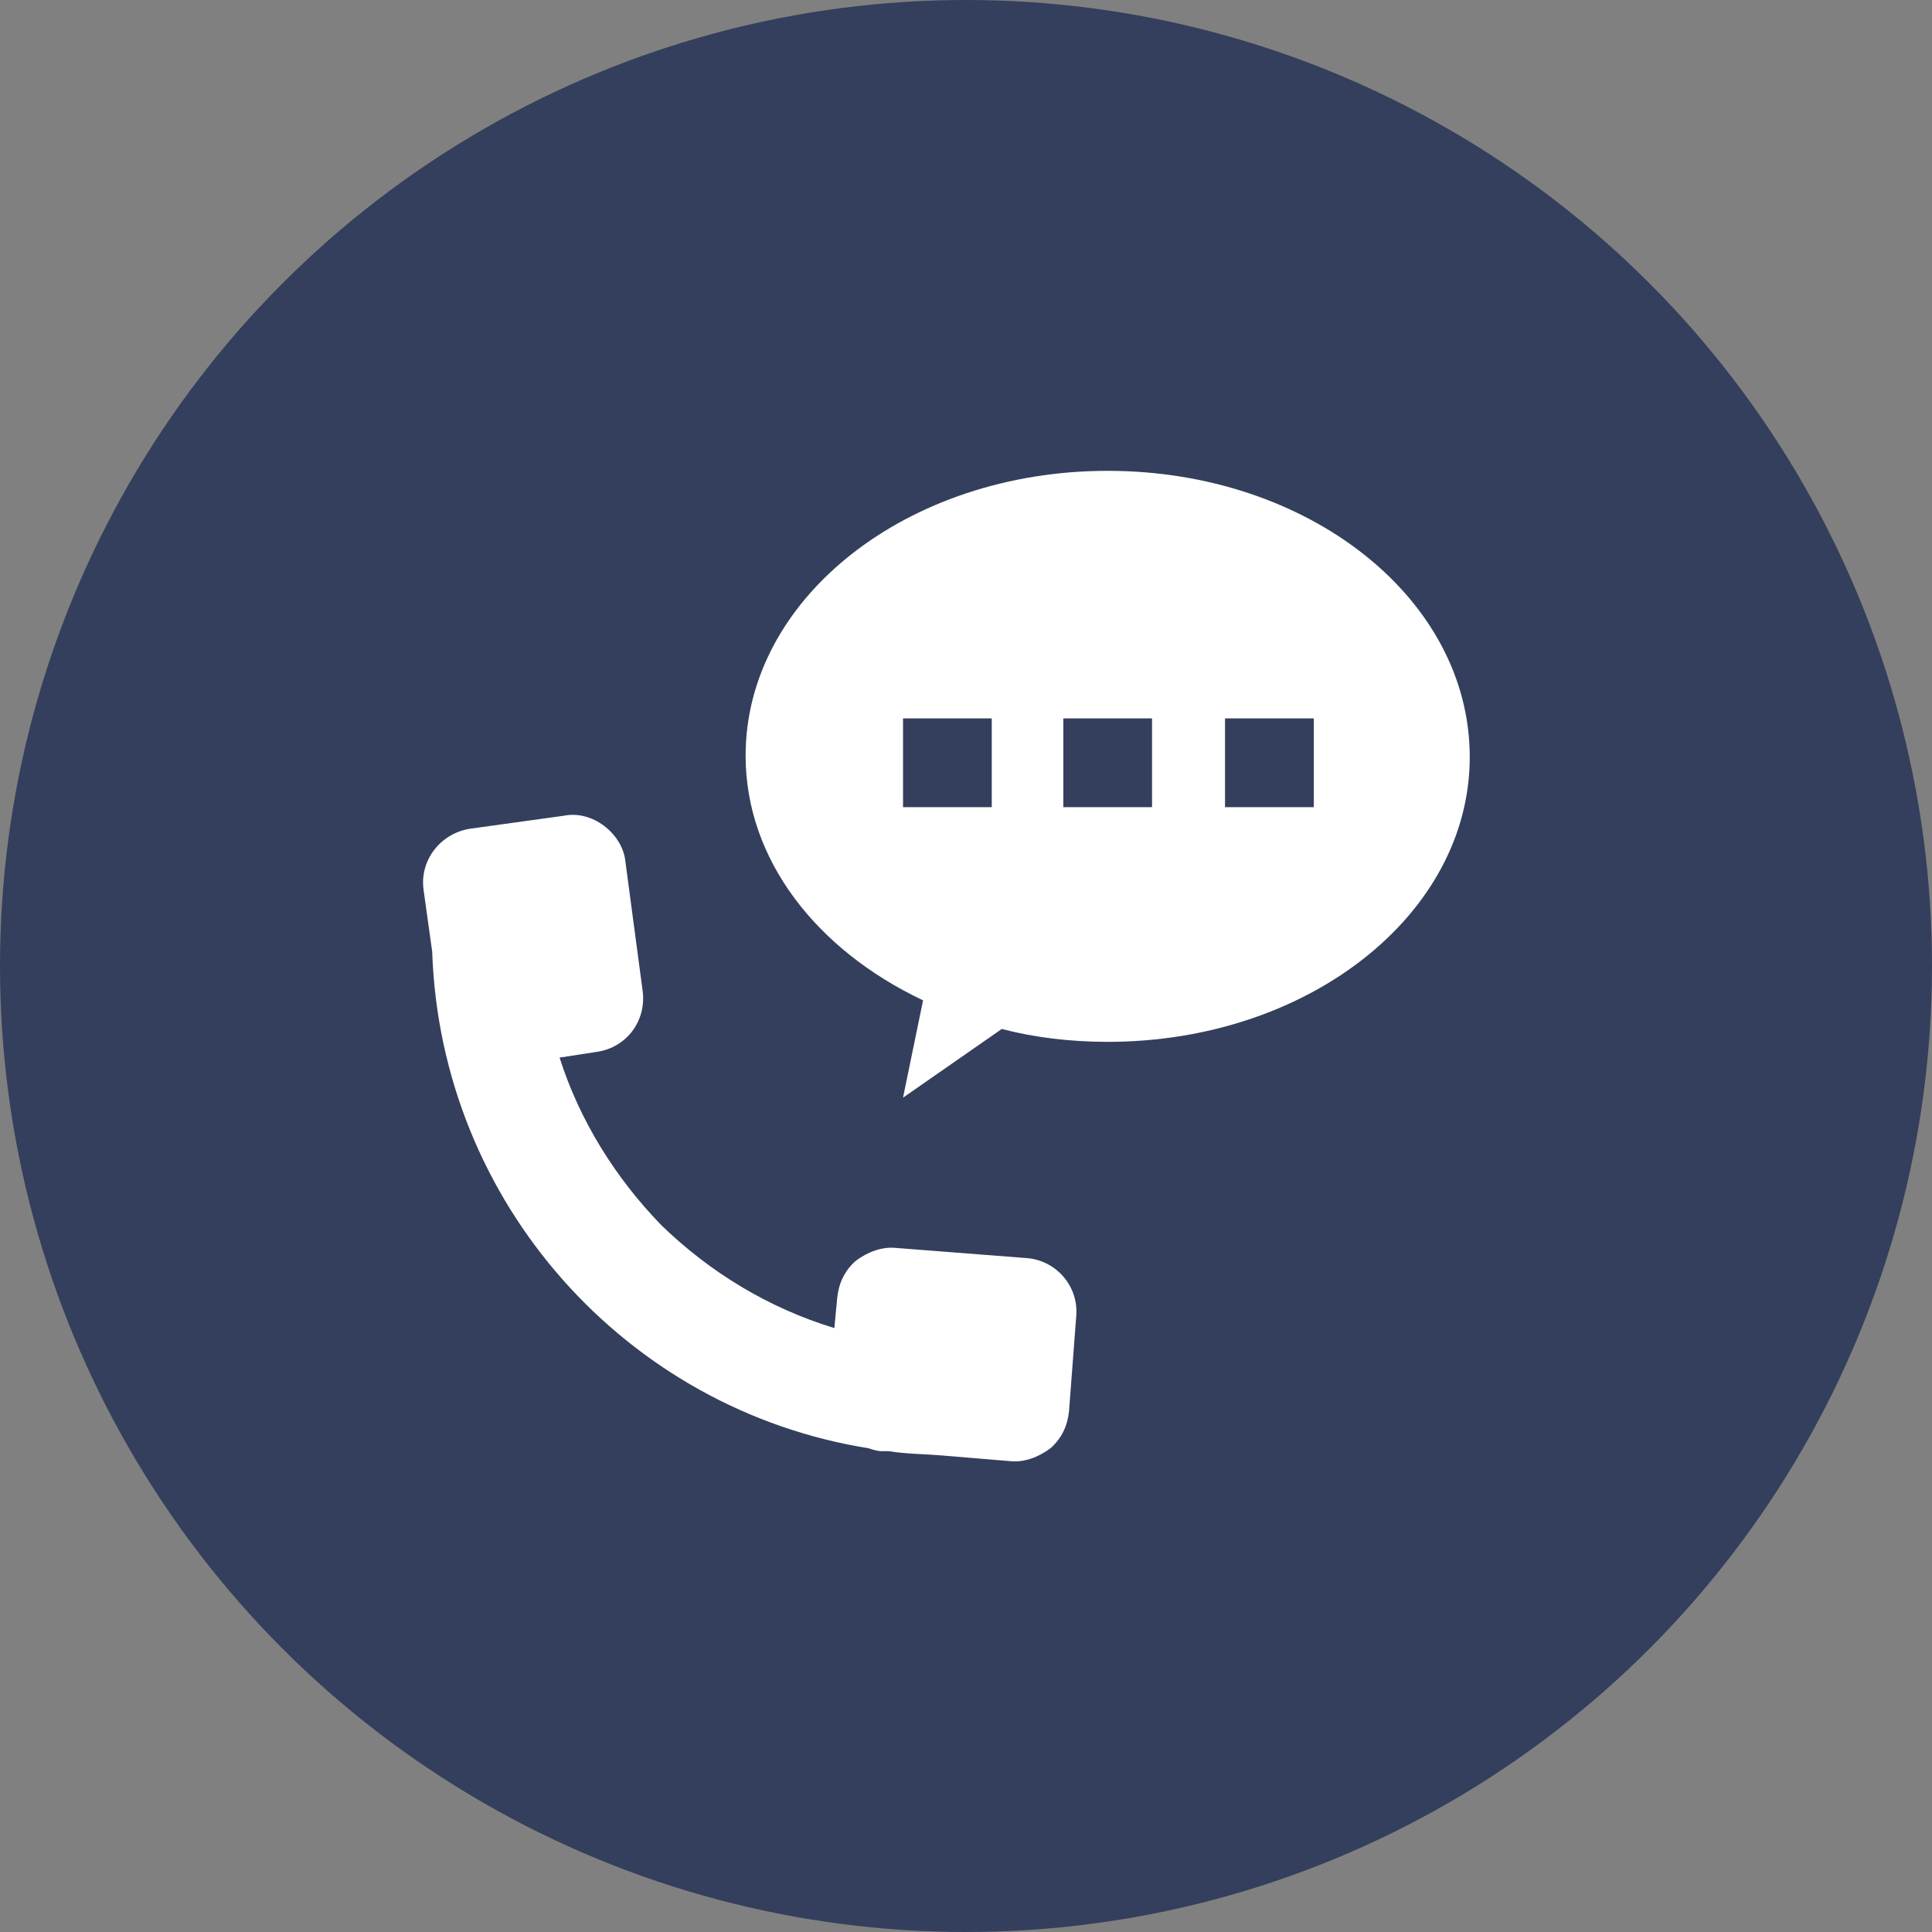
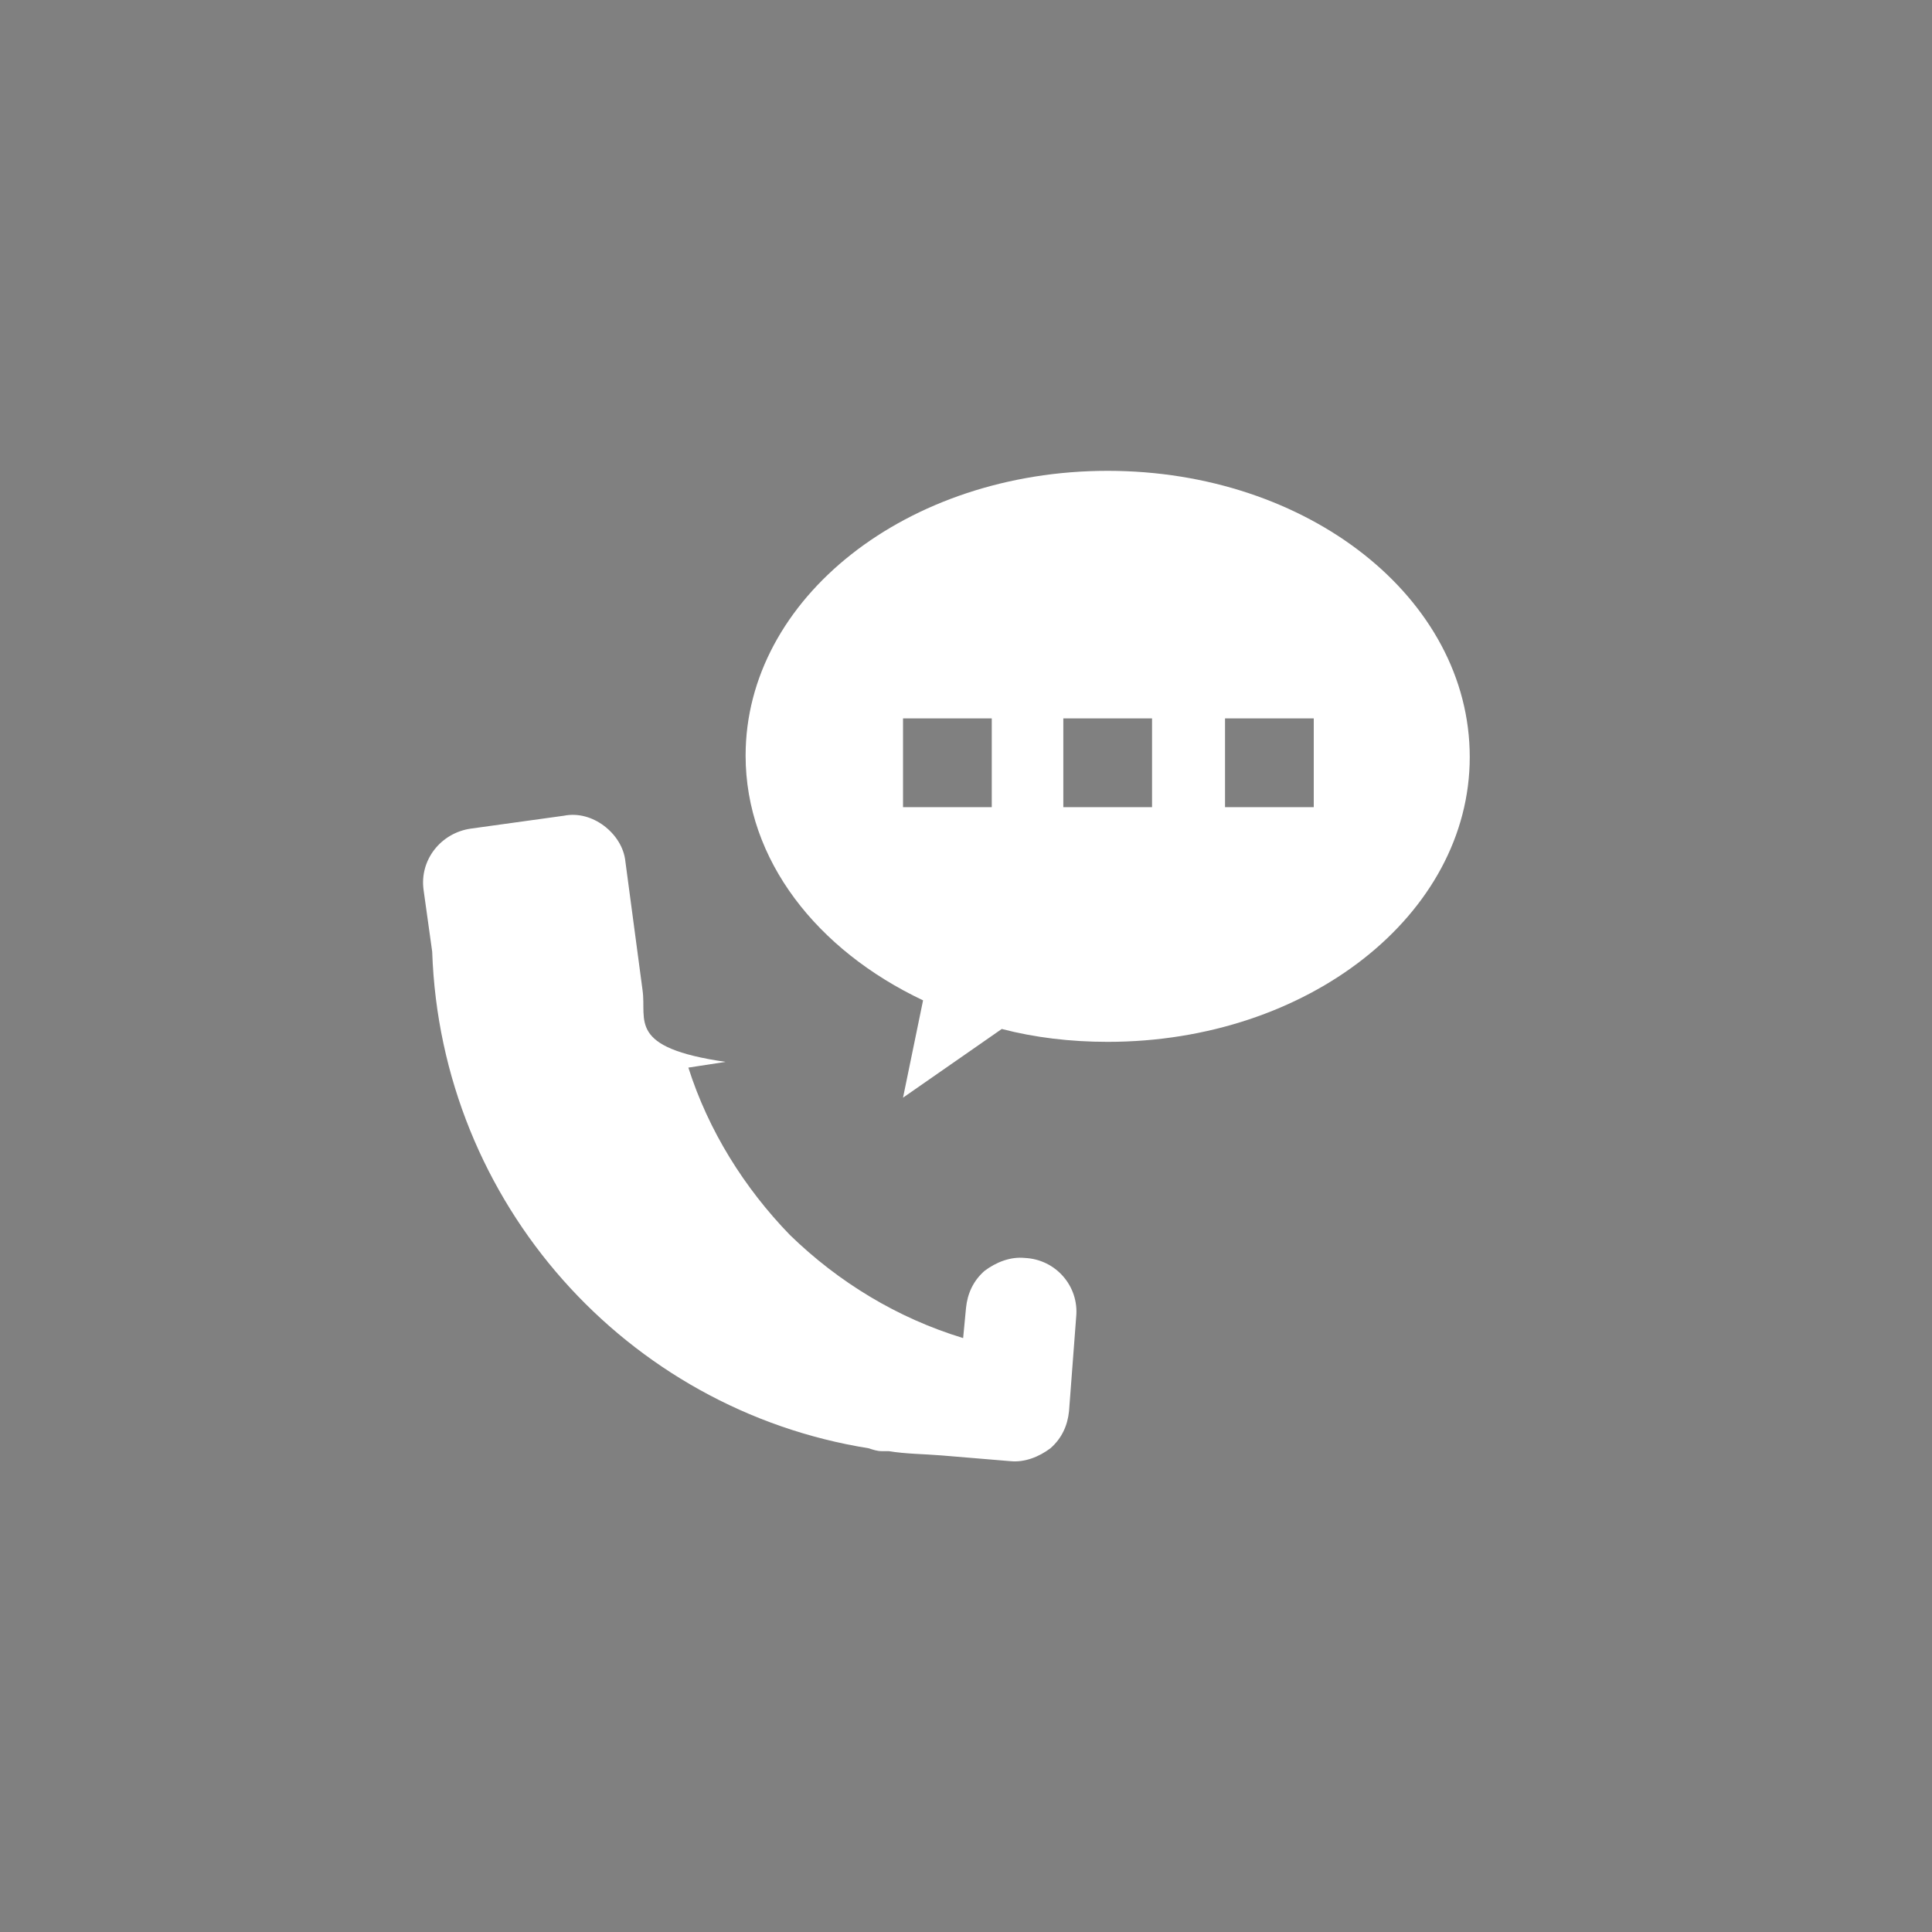
<svg xmlns="http://www.w3.org/2000/svg" version="1.1" x="0px" y="0px" viewBox="0 0 135 135" style="enable-background:new 0 0 135 135;" xml:space="preserve">
  <rect x="0" y="0" width="135" height="135" fill="#808080" stroke="none" />
  <style type="text/css">
	.st0{fill:#333F5C;}
	.st1{fill:#FFFFFF;}
</style>
  <g id="レイヤー_1">
</g>
  <g id="図形">
-     <circle class="st0" cx="67.5" cy="67.5" r="67.5" />
-   </g>
+     </g>
  <g id="イラスト">
    <g id="_x37_0_00000031890063402034351960000017126488171810384520_">
-       <path class="st1" d="M44.9,69.2l-1.2-9c-0.1-1-0.7-1.9-1.5-2.5c-0.8-0.6-1.8-0.9-2.8-0.7l-6.5,0.9c-2.1,0.3-3.6,2.2-3.3,4.3    l0.6,4.3c0.6,17.6,13.6,32,30.5,34.7c0.3,0.1,0.6,0.2,0.9,0.2l0.5,0c1.2,0.2,2.5,0.2,3.7,0.3l4.8,0.4c1,0.1,2-0.3,2.8-0.9    c0.8-0.7,1.2-1.6,1.3-2.6l0.5-6.6c0.2-2.1-1.4-4-3.6-4.1l-9-0.7c-1-0.1-2,0.3-2.8,0.9c-0.8,0.7-1.2,1.6-1.3,2.6l-0.2,2.1    c-4.6-1.4-8.7-3.9-12.1-7.2c-3.2-3.3-5.7-7.3-7.1-11.7l2.6-0.4C43.8,73.2,45.2,71.3,44.9,69.2z" />
+       <path class="st1" d="M44.9,69.2l-1.2-9c-0.1-1-0.7-1.9-1.5-2.5c-0.8-0.6-1.8-0.9-2.8-0.7l-6.5,0.9c-2.1,0.3-3.6,2.2-3.3,4.3    l0.6,4.3c0.6,17.6,13.6,32,30.5,34.7c0.3,0.1,0.6,0.2,0.9,0.2l0.5,0c1.2,0.2,2.5,0.2,3.7,0.3l4.8,0.4c1,0.1,2-0.3,2.8-0.9    c0.8-0.7,1.2-1.6,1.3-2.6l0.5-6.6c0.2-2.1-1.4-4-3.6-4.1c-1-0.1-2,0.3-2.8,0.9c-0.8,0.7-1.2,1.6-1.3,2.6l-0.2,2.1    c-4.6-1.4-8.7-3.9-12.1-7.2c-3.2-3.3-5.7-7.3-7.1-11.7l2.6-0.4C43.8,73.2,45.2,71.3,44.9,69.2z" />
      <path class="st1" d="M77.4,32.9c-14,0-25.3,8.9-25.3,19.9c0,7.3,5,13.6,12.4,17.1l-1.4,6.8l6.9-4.8c2.3,0.6,4.8,0.9,7.4,0.9    c14,0,25.3-8.9,25.3-19.9C102.7,41.8,91.4,32.9,77.4,32.9z M69.3,56.4h-6.2v-6.2h6.2V56.4z M80.5,56.4h-6.2v-6.2h6.2V56.4z     M91.8,56.4h-6.2v-6.2h6.2V56.4z" />
    </g>
  </g>
</svg>